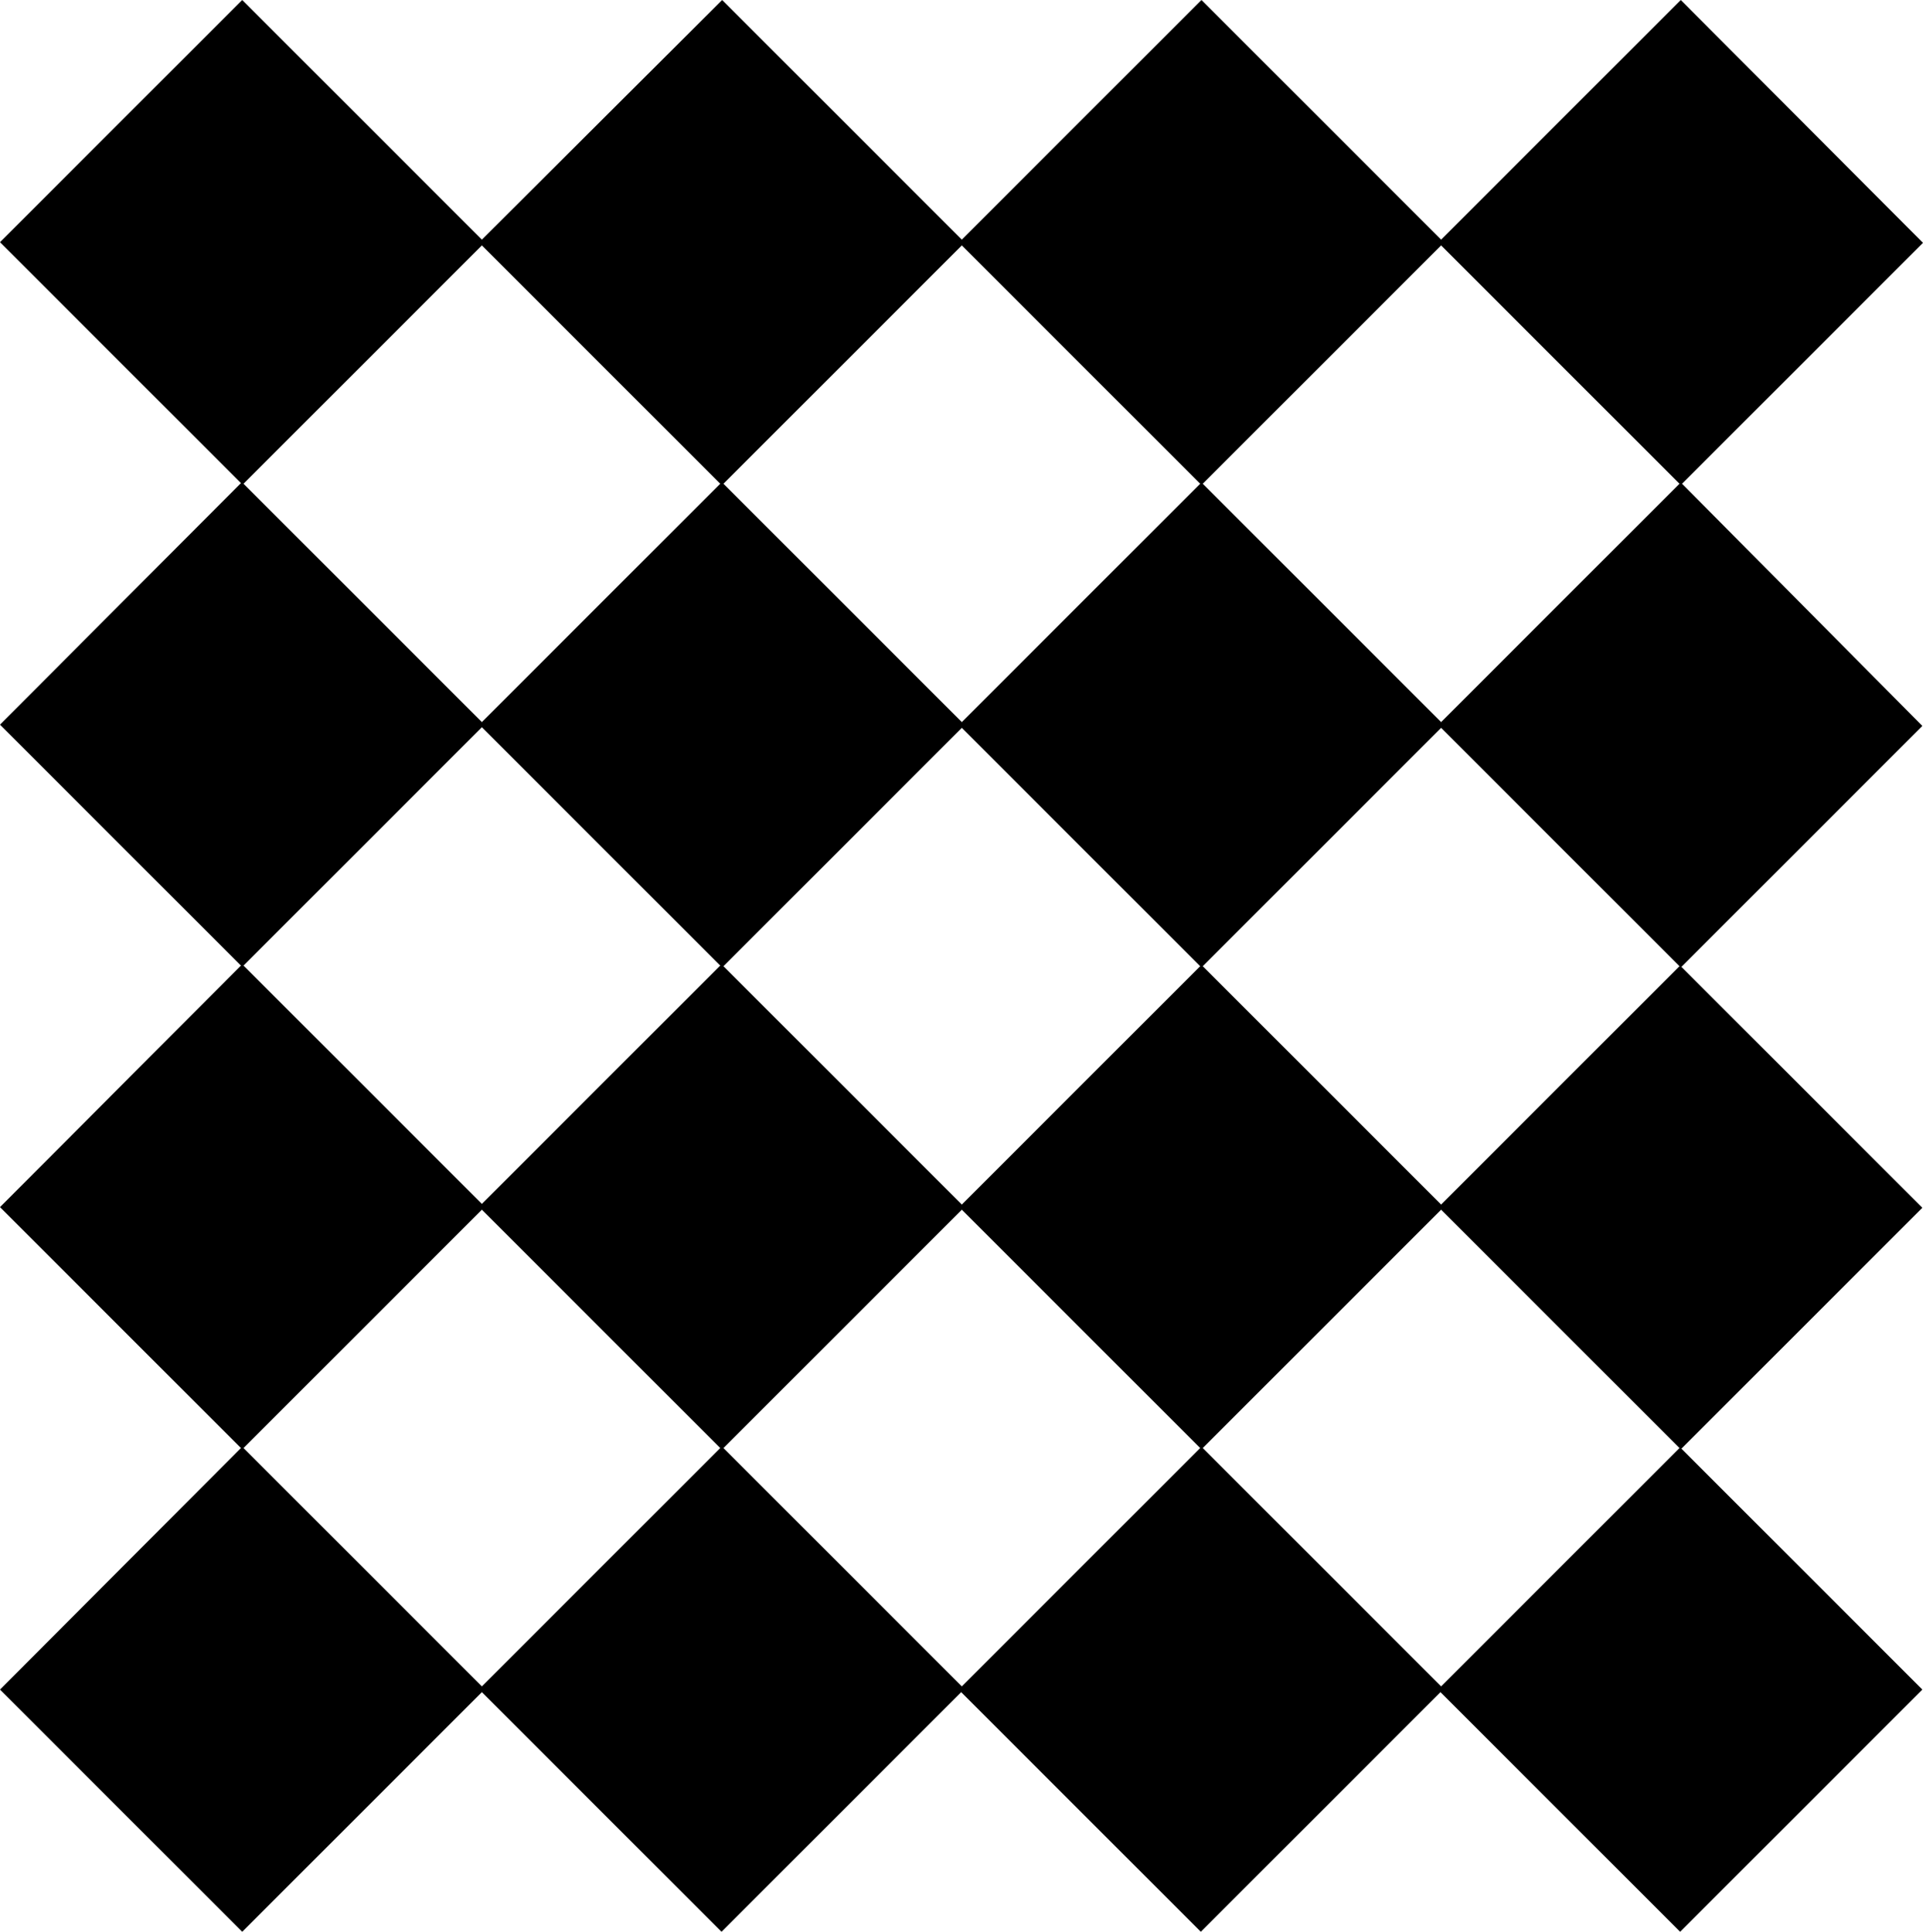
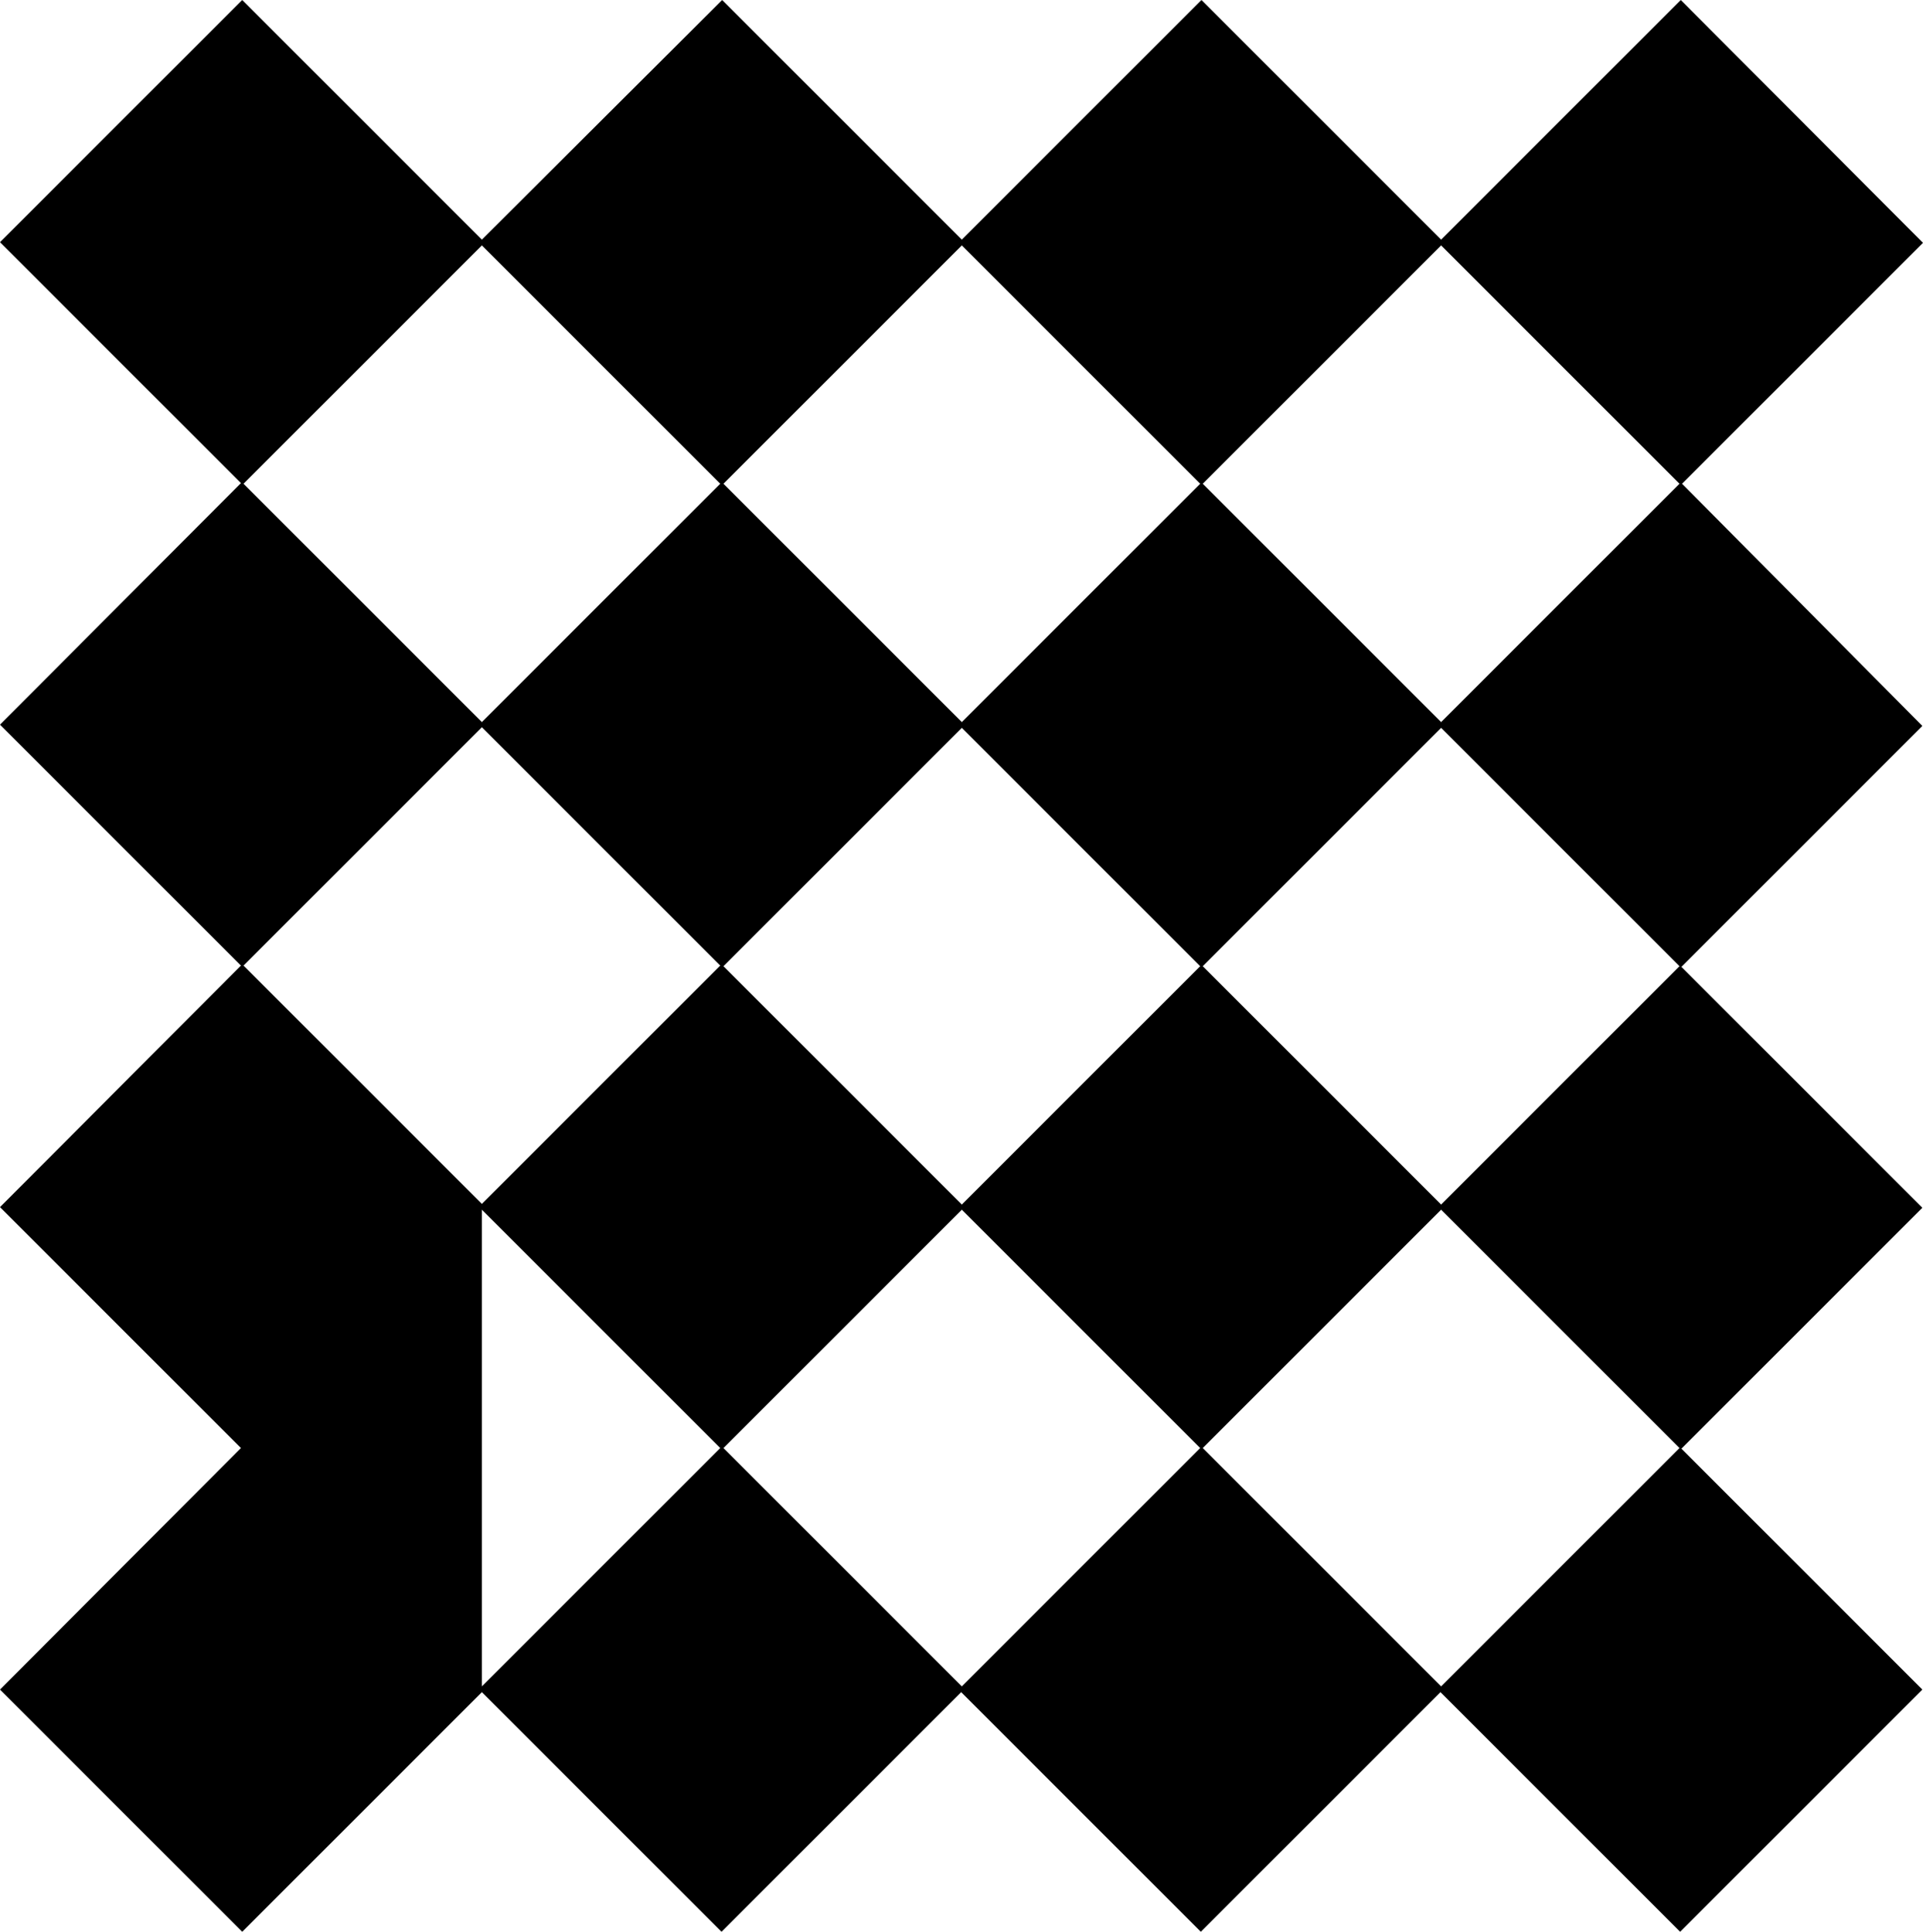
<svg xmlns="http://www.w3.org/2000/svg" version="1.1" id="Layer_1" x="0px" y="0px" viewBox="0 0 298.5 299.9" style="enable-background:new 0 0 298.5 299.9;" xml:space="preserve">
-   <path d="M261.1,75.1l37.4-37.4L260.9,0l-37.2,37.2L186.5,0l-37.2,37.2L112.1,0L74.8,37.2L37.6,0L0,37.6l37.4,37.4L0,112.5l37.4,37.4  L0,187.4l37.4,37.4L0,262.3l37.6,37.6l37.2-37.2l37.2,37.2l37.2-37.2l37.2,37.2l37.2-37.2l37.2,37.2l37.6-37.6l-37.4-37.4l37.4-37.4  l-37.4-37.4l37.4-37.4L261.1,75.1z M223.7,112.1l-37-37l37-37l37,37L223.7,112.1z M149.3,187l-37-37l37-37l37,37L149.3,187z   M149.3,112.1l-37-37l37-37l37,37L149.3,112.1z M74.8,112.1l-37-37l37-37l37,37L74.8,112.1z M74.8,112.9l37,37l-37,37l-37-37  L74.8,112.9z M74.8,187.8l37,37l-37,37l-37-37L74.8,187.8z M149.3,187.8l37,37l-37,37l-37-37L149.3,187.8z M223.7,187.8l37,37  l-37,37l-37-37L223.7,187.8z M223.7,187l-37-37l37-37l37,37L223.7,187z" />
+   <path d="M261.1,75.1l37.4-37.4L260.9,0l-37.2,37.2L186.5,0l-37.2,37.2L112.1,0L74.8,37.2L37.6,0L0,37.6l37.4,37.4L0,112.5l37.4,37.4  L0,187.4l37.4,37.4L0,262.3l37.6,37.6l37.2-37.2l37.2,37.2l37.2-37.2l37.2,37.2l37.2-37.2l37.2,37.2l37.6-37.6l-37.4-37.4l37.4-37.4  l-37.4-37.4l37.4-37.4L261.1,75.1z M223.7,112.1l-37-37l37-37l37,37L223.7,112.1z M149.3,187l-37-37l37-37l37,37L149.3,187z   M149.3,112.1l-37-37l37-37l37,37L149.3,112.1z M74.8,112.1l-37-37l37-37l37,37L74.8,112.1z M74.8,112.9l37,37l-37,37l-37-37  L74.8,112.9z M74.8,187.8l37,37l-37,37L74.8,187.8z M149.3,187.8l37,37l-37,37l-37-37L149.3,187.8z M223.7,187.8l37,37  l-37,37l-37-37L223.7,187.8z M223.7,187l-37-37l37-37l37,37L223.7,187z" />
</svg>